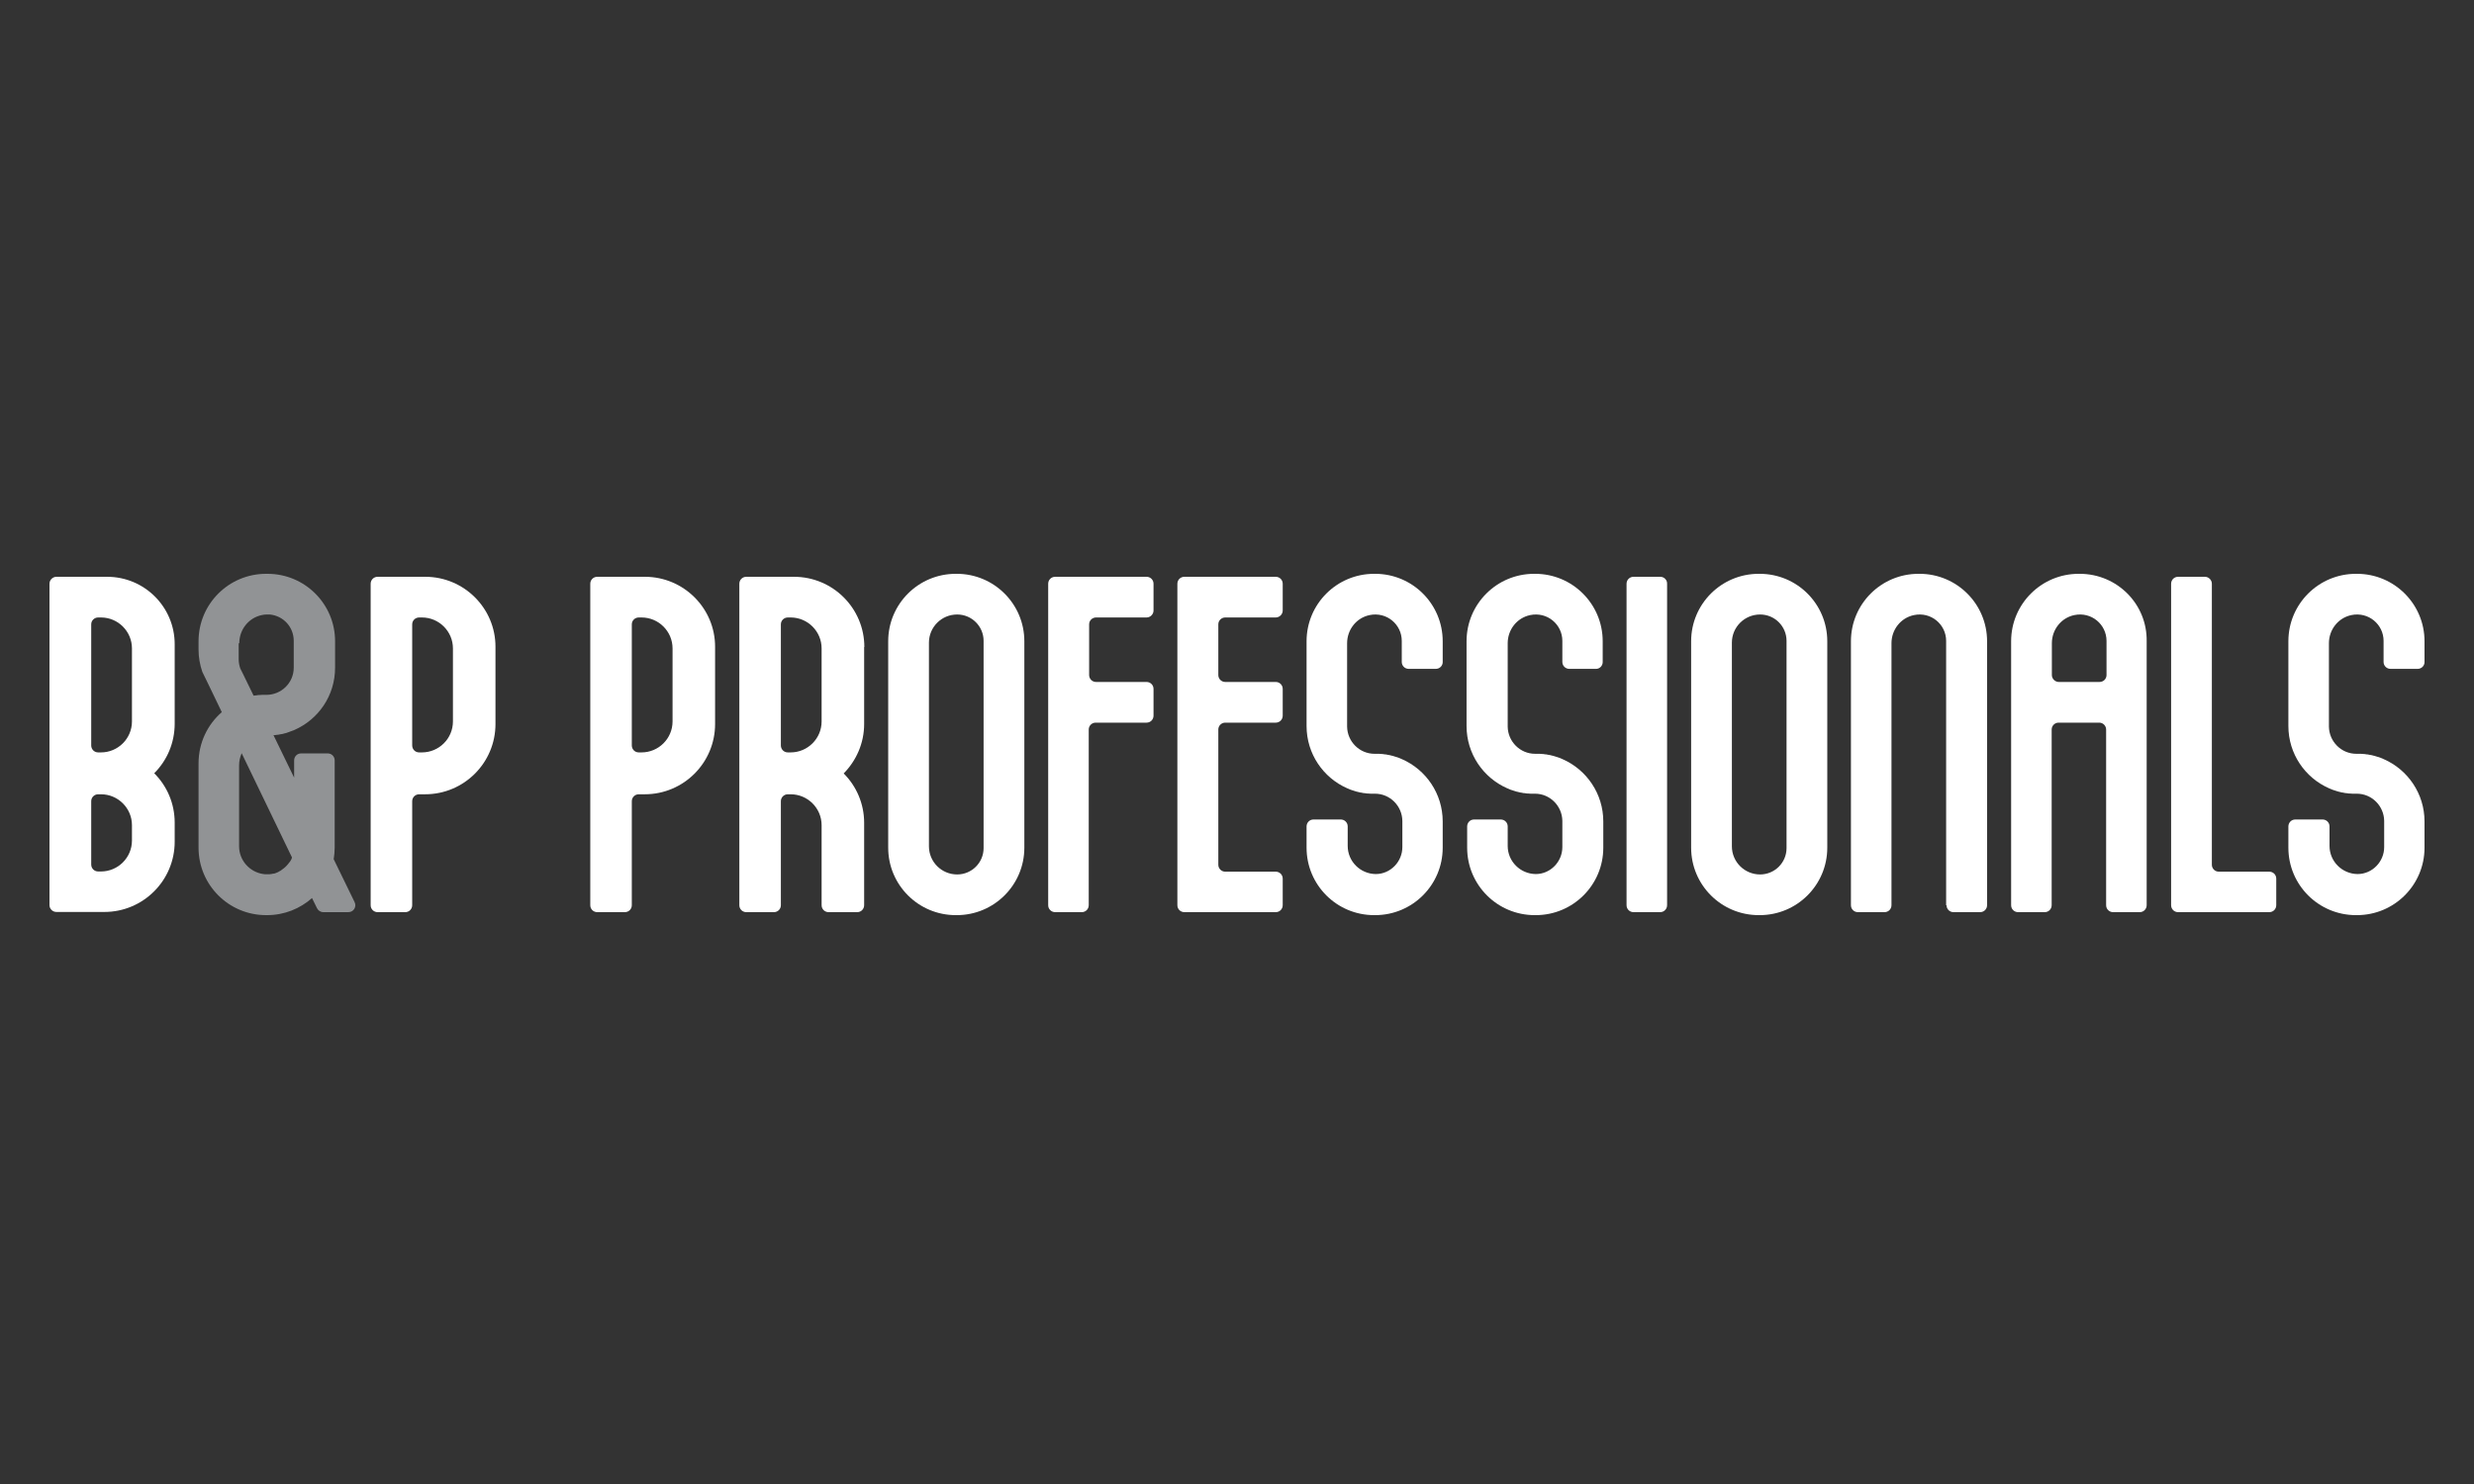
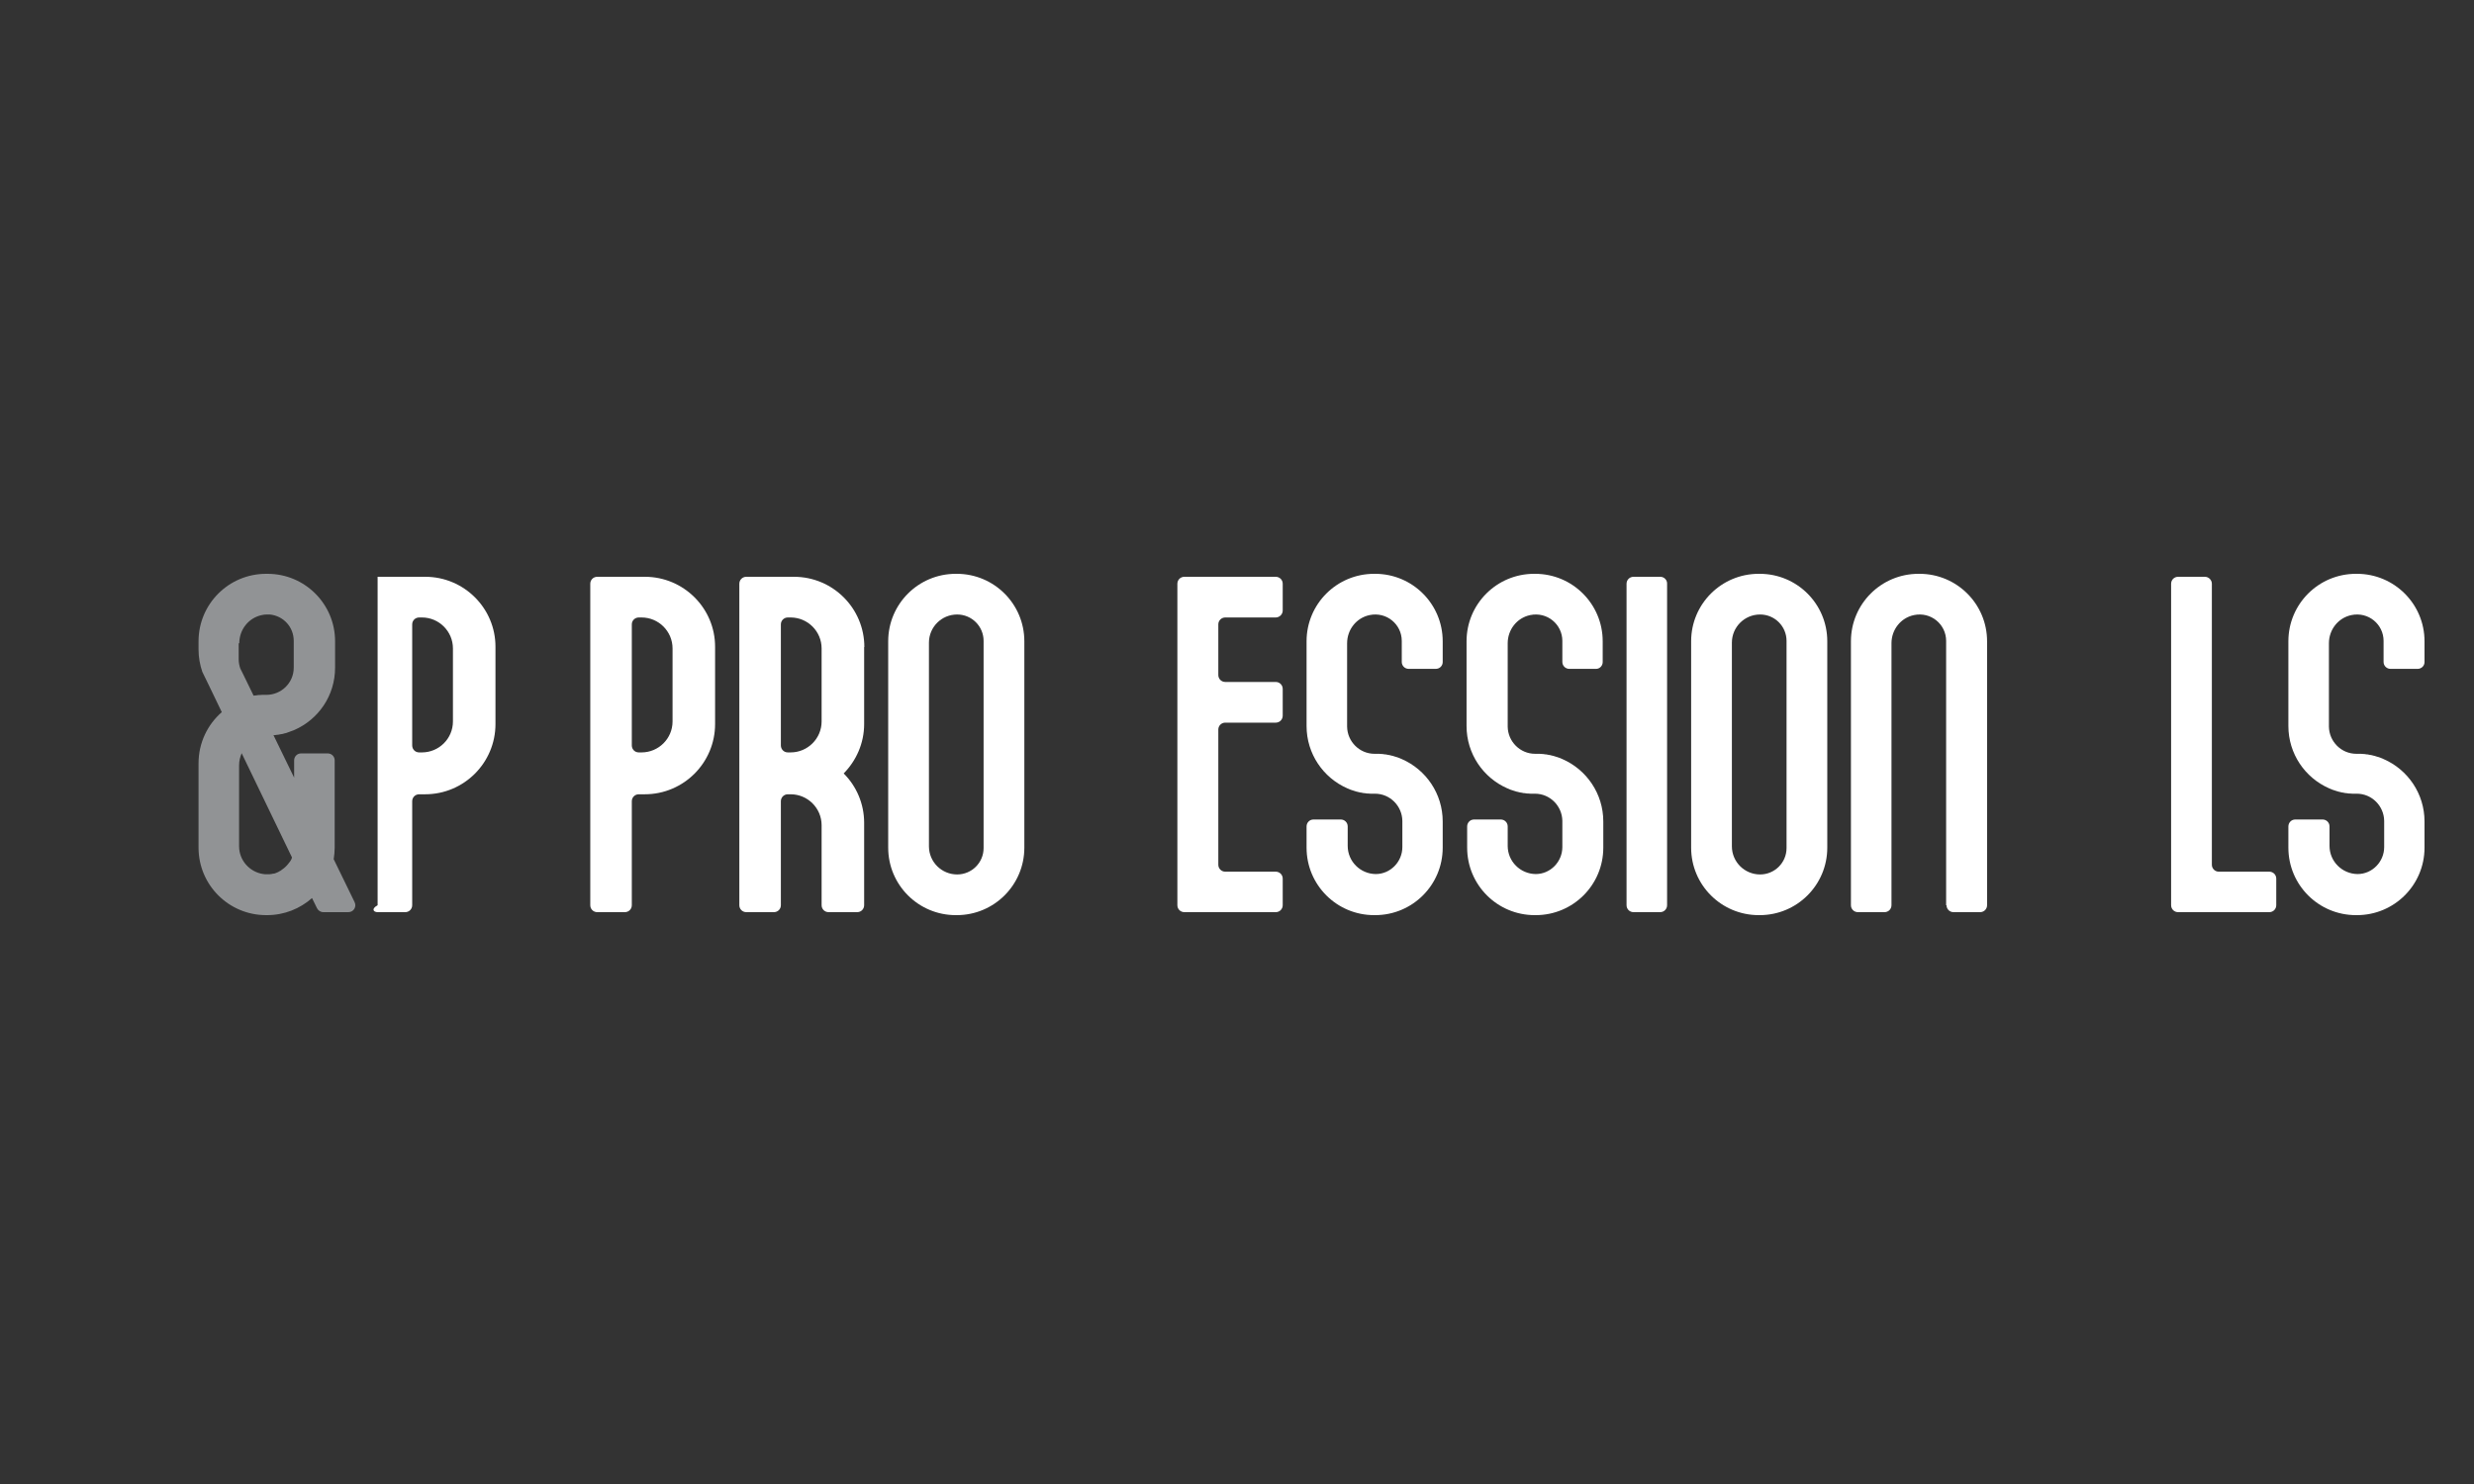
<svg xmlns="http://www.w3.org/2000/svg" width="500" height="300" viewBox="0 0 500 300" fill="none">
  <rect x="0" y="0" width="500" height="300" fill="#333333" stroke="none" />
  <g clip-path="url(#clip0_3171_12)">
    <path d="M174.686 130.803C174.686 122.94 168.3 116.602 160.467 116.602H150.827C150.023 116.602 149.421 117.243 149.421 118.006V182.994C149.421 183.796 150.064 184.398 150.827 184.398H156.41C157.213 184.398 157.816 183.756 157.816 182.994V161.973C157.816 161.171 158.459 160.569 159.222 160.569H159.784C163.238 160.569 166.05 163.377 166.05 166.827V182.994C166.05 183.796 166.693 184.398 167.456 184.398H173.24C174.043 184.398 174.646 183.756 174.646 182.994V166.346C174.646 162.454 173.079 158.924 170.509 156.357C173.039 153.789 174.646 150.259 174.646 146.368V130.803H174.686ZM166.05 145.846C166.05 149.296 163.238 152.104 159.784 152.104H159.222C158.418 152.104 157.816 151.463 157.816 150.7V126.229C157.816 125.427 158.459 124.825 159.222 124.825H159.784C163.238 124.825 166.05 127.634 166.05 131.084V145.846Z" fill="white" />
    <path d="M323.908 133.852V129.64C323.908 122.098 317.803 116 310.251 116H310.05C302.499 116 296.393 122.098 296.393 129.64V146.769C296.393 152.385 299.767 157.24 304.628 159.366C305.069 159.566 305.471 159.727 305.913 159.847C306.114 159.927 306.355 159.967 306.556 160.048C306.556 160.048 306.556 160.048 306.596 160.048C306.797 160.088 306.997 160.168 307.238 160.208C307.279 160.208 307.279 160.208 307.319 160.208C307.52 160.248 307.721 160.288 307.921 160.328C307.962 160.328 308.002 160.328 308.042 160.328C308.243 160.369 308.403 160.369 308.604 160.409C308.644 160.409 308.685 160.409 308.765 160.409C308.966 160.409 309.126 160.449 309.327 160.449C309.367 160.449 309.448 160.449 309.488 160.449C309.729 160.449 309.97 160.449 310.211 160.449C313.264 160.449 315.714 162.936 315.754 165.945V171.24C315.754 174.209 313.344 176.696 310.372 176.696C307.238 176.656 304.708 174.128 304.708 170.999V167.068C304.708 166.266 304.065 165.664 303.302 165.664H297.92C297.116 165.664 296.514 166.306 296.514 167.068V171.36C296.514 178.902 302.619 185 310.171 185H310.372C317.923 185 324.028 178.902 324.028 171.36V166.065C324.028 160.449 320.654 155.595 315.794 153.469C315.352 153.268 314.951 153.108 314.509 152.987C314.308 152.907 314.067 152.867 313.866 152.787C313.866 152.787 313.866 152.787 313.826 152.787C313.625 152.747 313.424 152.666 313.183 152.626C313.143 152.626 313.143 152.626 313.103 152.626C312.902 152.586 312.701 152.546 312.5 152.506C312.46 152.506 312.42 152.506 312.38 152.506C312.179 152.466 312.018 152.466 311.818 152.426C311.777 152.426 311.737 152.426 311.697 152.426C311.496 152.426 311.336 152.385 311.135 152.385C311.095 152.385 311.014 152.385 310.974 152.385C310.733 152.385 310.492 152.385 310.251 152.385C307.198 152.385 304.748 149.898 304.708 146.89V130.041C304.708 127.313 306.556 124.906 309.247 124.344C312.701 123.622 315.754 126.23 315.754 129.559V133.812C315.754 134.614 316.397 135.216 317.16 135.216H322.502C323.265 135.256 323.908 134.614 323.908 133.852Z" fill="white" />
    <path d="M490 133.852V129.64C490 122.098 483.895 116 476.343 116H476.142C468.591 116 462.485 122.098 462.485 129.64V146.769C462.485 152.385 465.859 157.24 470.72 159.366C471.162 159.566 471.563 159.727 472.005 159.847C472.206 159.927 472.447 159.967 472.648 160.048C472.648 160.048 472.648 160.048 472.688 160.048C472.889 160.088 473.09 160.168 473.331 160.208C473.371 160.208 473.371 160.208 473.411 160.208C473.612 160.248 473.813 160.288 474.013 160.328C474.054 160.328 474.094 160.328 474.134 160.328C474.335 160.369 474.495 160.369 474.696 160.409C474.736 160.409 474.777 160.409 474.857 160.409C475.058 160.409 475.218 160.449 475.419 160.449C475.459 160.449 475.54 160.449 475.58 160.449C475.821 160.449 476.062 160.449 476.303 160.449C479.356 160.449 481.806 162.936 481.846 165.945V171.24C481.846 174.209 479.436 176.696 476.464 176.696C473.331 176.656 470.8 174.128 470.8 170.999V167.068C470.8 166.266 470.157 165.664 469.394 165.664H463.891C463.088 165.664 462.485 166.306 462.485 167.068V171.36C462.485 178.902 468.591 185 476.142 185H476.343C483.895 185 490 178.902 490 171.36V166.065C490 160.449 486.626 155.595 481.766 153.469C481.324 153.268 480.922 153.108 480.48 152.987C480.28 152.907 480.038 152.867 479.838 152.787C479.838 152.787 479.838 152.787 479.797 152.787C479.597 152.747 479.396 152.666 479.155 152.626C479.115 152.626 479.115 152.626 479.074 152.626C478.874 152.586 478.673 152.546 478.472 152.506C478.432 152.506 478.392 152.506 478.351 152.506C478.151 152.466 477.99 152.466 477.789 152.426C477.749 152.426 477.709 152.426 477.669 152.426C477.468 152.426 477.307 152.385 477.106 152.385C477.066 152.385 476.986 152.385 476.946 152.385C476.705 152.385 476.464 152.385 476.223 152.385C473.17 152.385 470.72 149.898 470.68 146.89V130.041C470.68 127.313 472.527 124.906 475.218 124.344C478.673 123.622 481.726 126.23 481.726 129.559V133.812C481.726 134.614 482.368 135.216 483.131 135.216H488.514C489.357 135.256 490 134.614 490 133.852Z" fill="white" />
    <path d="M291.573 133.852V129.64C291.573 122.098 285.468 116 277.916 116H277.715C270.164 116 264.059 122.098 264.059 129.64V146.769C264.059 152.385 267.433 157.24 272.293 159.366C272.735 159.566 273.136 159.727 273.578 159.847C273.779 159.927 274.02 159.967 274.221 160.048C274.221 160.048 274.221 160.048 274.261 160.048C274.462 160.088 274.663 160.168 274.904 160.208C274.944 160.208 274.944 160.208 274.984 160.208C275.185 160.248 275.386 160.288 275.587 160.328C275.627 160.328 275.667 160.328 275.707 160.328C275.908 160.369 276.069 160.369 276.269 160.409C276.31 160.409 276.35 160.409 276.43 160.409C276.631 160.409 276.792 160.449 276.992 160.449C277.033 160.449 277.113 160.449 277.153 160.449C277.394 160.449 277.635 160.449 277.876 160.449C280.929 160.449 283.379 162.936 283.419 165.945V171.24C283.419 174.209 281.009 176.696 278.037 176.696C274.904 176.656 272.373 174.128 272.373 170.999V167.068C272.373 166.266 271.731 165.664 270.967 165.664H265.464C264.661 165.664 264.059 166.306 264.059 167.068V171.36C264.059 178.902 270.164 185 277.715 185H277.916C285.468 185 291.573 178.902 291.573 171.36V166.065C291.573 160.449 288.199 155.595 283.339 153.469C282.897 153.268 282.495 153.108 282.054 152.987C281.853 152.907 281.612 152.867 281.411 152.787C281.411 152.787 281.411 152.787 281.371 152.787C281.17 152.747 280.969 152.666 280.728 152.626C280.688 152.626 280.688 152.626 280.648 152.626C280.447 152.586 280.246 152.546 280.045 152.506C280.005 152.506 279.965 152.506 279.925 152.506C279.724 152.466 279.563 152.466 279.362 152.426C279.322 152.426 279.282 152.426 279.242 152.426C279.041 152.426 278.88 152.385 278.68 152.385C278.639 152.385 278.559 152.385 278.519 152.385C278.278 152.385 278.037 152.385 277.796 152.385C274.743 152.385 272.293 149.898 272.253 146.89V130.041C272.253 127.313 274.1 124.906 276.792 124.344C280.246 123.622 283.299 126.23 283.299 129.559V133.812C283.299 134.614 283.941 135.216 284.705 135.216H290.087C290.931 135.256 291.573 134.614 291.573 133.852Z" fill="white" />
    <path d="M130.341 116.602H120.701C119.898 116.602 119.295 117.243 119.295 118.006V182.994C119.295 183.796 119.938 184.398 120.701 184.398H126.285C127.088 184.398 127.69 183.756 127.69 182.994V161.973C127.69 161.171 128.333 160.569 129.096 160.569H130.301C138.174 160.569 144.521 154.191 144.521 146.368V130.803C144.561 122.98 138.174 116.602 130.341 116.602ZM135.925 145.846C135.925 149.296 133.113 152.104 129.659 152.104H129.096C128.293 152.104 127.69 151.463 127.69 150.7V126.229C127.69 125.427 128.333 124.825 129.096 124.825H129.659C133.113 124.825 135.925 127.634 135.925 131.084V145.846Z" fill="white" />
-     <path d="M233.13 123.421V118.006C233.13 117.203 232.487 116.602 231.724 116.602H213.247C212.444 116.602 211.841 117.243 211.841 118.006V182.994C211.841 183.796 212.484 184.398 213.247 184.398H218.629C219.433 184.398 220.035 183.756 220.035 182.994V147.491C220.035 146.689 220.678 146.087 221.441 146.087H231.724C232.527 146.087 233.13 145.445 233.13 144.683V139.267C233.13 138.465 232.487 137.863 231.724 137.863H221.521C220.718 137.863 220.116 137.221 220.116 136.459V126.229C220.116 125.427 220.758 124.825 221.521 124.825H231.724C232.487 124.825 233.13 124.184 233.13 123.421Z" fill="white" />
    <path d="M259.239 123.421V118.006C259.239 117.203 258.596 116.602 257.833 116.602H239.356C238.552 116.602 237.95 117.243 237.95 118.006V124.825V182.994C237.95 183.796 238.593 184.398 239.356 184.398H257.833C258.636 184.398 259.239 183.756 259.239 182.994V177.618C259.239 176.816 258.596 176.214 257.833 176.214H247.63C246.827 176.214 246.224 175.572 246.224 174.81V147.491C246.224 146.689 246.867 146.087 247.63 146.087H257.833C258.636 146.087 259.239 145.445 259.239 144.683V139.267C259.239 138.465 258.596 137.863 257.833 137.863H247.63C246.827 137.863 246.224 137.221 246.224 136.459V126.229C246.224 125.427 246.867 124.825 247.63 124.825H257.833C258.596 124.825 259.239 124.184 259.239 123.421Z" fill="white" />
    <path d="M445.615 116.602H440.192C439.389 116.602 438.787 117.243 438.787 118.006V182.994C438.787 183.796 439.429 184.398 440.192 184.398H458.629C459.433 184.398 460.035 183.756 460.035 182.994V177.618C460.035 176.816 459.392 176.214 458.629 176.214H448.427C447.623 176.214 447.021 175.572 447.021 174.81V118.006C447.021 117.243 446.378 116.602 445.615 116.602Z" fill="white" />
    <path d="M335.556 116.602H330.134C329.331 116.602 328.728 117.243 328.728 118.006V182.994C328.728 183.796 329.371 184.398 330.134 184.398H335.516C336.32 184.398 336.922 183.756 336.922 182.994V118.006C336.962 117.243 336.32 116.602 335.556 116.602Z" fill="white" />
    <path d="M193.364 116H193.163C185.612 116 179.506 122.098 179.506 129.64V171.36C179.506 178.902 185.612 185 193.163 185H193.364C200.915 185 207.021 178.902 207.021 171.36V129.64C207.021 122.098 200.915 116 193.364 116ZM198.787 171.441C198.787 174.409 196.377 176.776 193.444 176.776C190.311 176.776 187.741 174.249 187.741 171.08V129.92C187.741 126.791 190.271 124.224 193.444 124.224C196.417 124.224 198.787 126.631 198.787 129.559V171.441Z" fill="white" />
    <path d="M355.64 116H355.439C347.888 116 341.782 122.098 341.782 129.64V171.36C341.782 178.902 347.888 185 355.439 185H355.64C363.192 185 369.297 178.902 369.297 171.36V129.64C369.297 122.098 363.192 116 355.64 116ZM361.063 171.441C361.063 174.409 358.653 176.776 355.721 176.776C352.587 176.776 350.017 174.249 350.017 171.08V129.92C350.017 126.791 352.547 124.224 355.721 124.224C358.693 124.224 361.063 126.631 361.063 129.559V171.441Z" fill="white" />
    <path d="M393.398 182.994C393.398 183.797 394.04 184.398 394.803 184.398H400.186C400.989 184.398 401.592 183.756 401.592 182.994V129.64C401.592 122.098 395.486 116 387.935 116H387.734C380.182 116 374.077 122.098 374.077 129.64V182.994C374.077 183.797 374.72 184.398 375.483 184.398H380.865C381.669 184.398 382.271 183.756 382.271 182.994V130.041C382.271 127.313 384.119 124.906 386.81 124.344C390.264 123.622 393.317 126.23 393.317 129.559V182.994H393.398Z" fill="white" />
-     <path d="M420.31 116H420.109C412.557 116 406.452 122.098 406.452 129.64V182.994C406.452 183.797 407.095 184.398 407.858 184.398H413.24C414.044 184.398 414.646 183.756 414.646 182.994V147.491C414.646 146.689 415.289 146.087 416.052 146.087H424.246C425.049 146.087 425.652 146.729 425.652 147.491V182.994C425.652 183.797 426.295 184.398 427.058 184.398H432.44C433.244 184.398 433.846 183.756 433.846 182.994V129.64C433.967 122.098 427.861 116 420.31 116ZM414.686 136.459V130.041C414.686 127.313 416.534 124.906 419.225 124.344C422.68 123.622 425.732 126.23 425.732 129.559V136.459C425.732 137.262 425.09 137.863 424.326 137.863H416.092C415.329 137.863 414.686 137.222 414.686 136.459Z" fill="white" />
-     <path d="M35.305 130.241C35.305 122.699 29.2 116.602 21.648 116.602H11.406C10.643 116.602 10 117.243 10 118.006V182.954C10 183.756 10.643 184.358 11.406 184.358H18.435H21.086C28.959 184.358 35.305 177.979 35.305 170.157V166.306C35.305 162.414 33.739 158.884 31.168 156.317C33.739 153.749 35.305 150.219 35.305 146.288V130.241ZM26.669 169.916C26.669 173.366 23.858 176.174 20.403 176.174H19.841C19.038 176.174 18.435 175.532 18.435 174.77V161.973C18.435 161.171 19.078 160.569 19.841 160.569H20.403C23.858 160.569 26.669 163.377 26.669 166.827V169.916ZM26.669 145.846C26.669 149.296 23.858 152.104 20.403 152.104H19.841C19.038 152.104 18.435 151.463 18.435 150.7V126.229C18.435 125.427 19.078 124.825 19.841 124.825H20.403C23.858 124.825 26.669 127.634 26.669 131.084V145.846Z" fill="white" />
-     <path d="M85.956 116.602H76.316C75.513 116.602 74.91 117.243 74.91 118.006V182.994C74.91 183.796 75.553 184.398 76.316 184.398H81.9C82.703 184.398 83.305 183.756 83.305 182.994V161.973C83.305 161.171 83.948 160.569 84.711 160.569H85.916C93.789 160.569 100.136 154.191 100.136 146.368V130.803C100.176 122.98 93.789 116.602 85.956 116.602ZM91.54 145.846C91.54 149.296 88.728 152.104 85.274 152.104H84.711C83.908 152.104 83.305 151.463 83.305 150.7V126.229C83.305 125.427 83.948 124.825 84.711 124.825H85.274C88.728 124.825 91.54 127.634 91.54 131.084V145.846Z" fill="white" />
+     <path d="M85.956 116.602H76.316V182.994C74.91 183.796 75.553 184.398 76.316 184.398H81.9C82.703 184.398 83.305 183.756 83.305 182.994V161.973C83.305 161.171 83.948 160.569 84.711 160.569H85.916C93.789 160.569 100.136 154.191 100.136 146.368V130.803C100.176 122.98 93.789 116.602 85.956 116.602ZM91.54 145.846C91.54 149.296 88.728 152.104 85.274 152.104H84.711C83.908 152.104 83.305 151.463 83.305 150.7V126.229C83.305 125.427 83.948 124.825 84.711 124.825H85.274C88.728 124.825 91.54 127.634 91.54 131.084V145.846Z" fill="white" />
    <path d="M71.657 182.352L67.439 173.687C67.56 172.925 67.64 172.163 67.64 171.36V153.709C67.64 152.907 66.998 152.305 66.234 152.305H60.852C60.049 152.305 59.446 152.947 59.446 153.709V157.199L55.269 148.615C55.309 148.615 55.349 148.615 55.389 148.615C55.429 148.615 55.469 148.615 55.51 148.615C55.711 148.574 55.911 148.574 56.072 148.534C56.112 148.534 56.152 148.534 56.193 148.534C56.393 148.494 56.594 148.454 56.795 148.414C56.835 148.414 56.835 148.414 56.875 148.414C57.076 148.374 57.277 148.334 57.518 148.253C57.518 148.253 57.518 148.253 57.558 148.253C57.759 148.213 58 148.133 58.201 148.053C58.643 147.892 59.084 147.732 59.486 147.572C64.347 145.445 67.721 140.631 67.721 134.975V129.64C67.721 122.098 61.615 116 54.064 116H53.983H53.782C46.231 116 40.126 122.098 40.126 129.64V131.324C40.126 132.889 40.407 134.413 40.889 135.817L42.295 138.706L44.785 143.881L44.825 143.961C41.933 146.488 40.126 150.179 40.126 154.311V171.36C40.126 178.902 46.231 185 53.782 185H53.983C57.478 185 60.651 183.676 63.061 181.55L64.065 183.596C64.306 184.077 64.788 184.398 65.351 184.398H70.412C71.456 184.398 72.139 183.315 71.657 182.352ZM48.36 130.041C48.36 127.313 50.208 124.906 52.899 124.344C53.22 124.264 53.582 124.224 53.903 124.224H53.943C53.983 124.224 54.023 124.224 54.023 124.224C54.064 124.224 54.064 124.224 54.104 124.224C54.144 124.224 54.184 124.224 54.224 124.224C54.264 124.224 54.305 124.224 54.345 124.224C54.425 124.224 54.465 124.224 54.546 124.224C57.277 124.505 59.366 126.751 59.366 129.559V129.68V133.852V134.975C59.366 138.024 56.875 140.471 53.823 140.471C53.582 140.471 53.341 140.471 53.1 140.471C53.059 140.471 52.979 140.471 52.939 140.471C52.738 140.471 52.577 140.511 52.377 140.511C52.336 140.511 52.296 140.511 52.216 140.511C52.015 140.551 51.814 140.551 51.654 140.591C51.613 140.591 51.573 140.591 51.533 140.591C51.453 140.591 51.372 140.631 51.252 140.631L49.083 136.178L48.561 135.135C48.36 134.534 48.239 133.932 48.239 133.25V130.041H48.36ZM58.924 173.647C58.924 173.647 58.924 173.687 58.884 173.687C58.843 173.808 58.763 173.888 58.723 174.008L58.683 174.048C58.643 174.169 58.562 174.249 58.482 174.329C58.482 174.329 58.482 174.369 58.442 174.369C58.361 174.449 58.321 174.57 58.241 174.65C58.241 174.65 58.241 174.65 58.201 174.69C58.12 174.77 58.04 174.891 57.96 174.971L57.92 175.011C57.839 175.091 57.759 175.172 57.679 175.252L57.639 175.292C57.558 175.372 57.478 175.452 57.357 175.533C57.277 175.613 57.157 175.693 57.076 175.733L57.036 175.773C56.956 175.853 56.835 175.894 56.755 175.974L56.715 176.014C56.594 176.054 56.514 176.134 56.393 176.174C56.393 176.174 56.353 176.174 56.353 176.215C56.233 176.255 56.152 176.335 56.032 176.375C55.911 176.415 55.791 176.455 55.711 176.495C55.67 176.495 55.67 176.495 55.63 176.535C55.51 176.576 55.389 176.616 55.269 176.616C55.228 176.616 55.228 176.616 55.188 176.616C55.068 176.656 54.947 176.656 54.827 176.696H54.787C54.666 176.696 54.546 176.736 54.425 176.736H54.385C54.264 176.736 54.144 176.736 54.023 176.736H53.983H53.943C53.903 176.736 53.823 176.736 53.782 176.736C53.742 176.736 53.702 176.736 53.662 176.736C53.622 176.736 53.622 176.736 53.582 176.736C53.461 176.736 53.341 176.696 53.26 176.696H53.22C50.449 176.295 48.32 173.928 48.32 171.08V170.959V154.712C48.32 153.83 48.52 153.027 48.842 152.265L59.004 173.326C59.004 173.406 58.964 173.527 58.924 173.647Z" fill="#919395" />
  </g>
  <defs>
    <clipPath id="clip0_3171_12">
      <rect width="480" height="69" fill="white" transform="translate(10 116)" />
    </clipPath>
  </defs>
</svg>